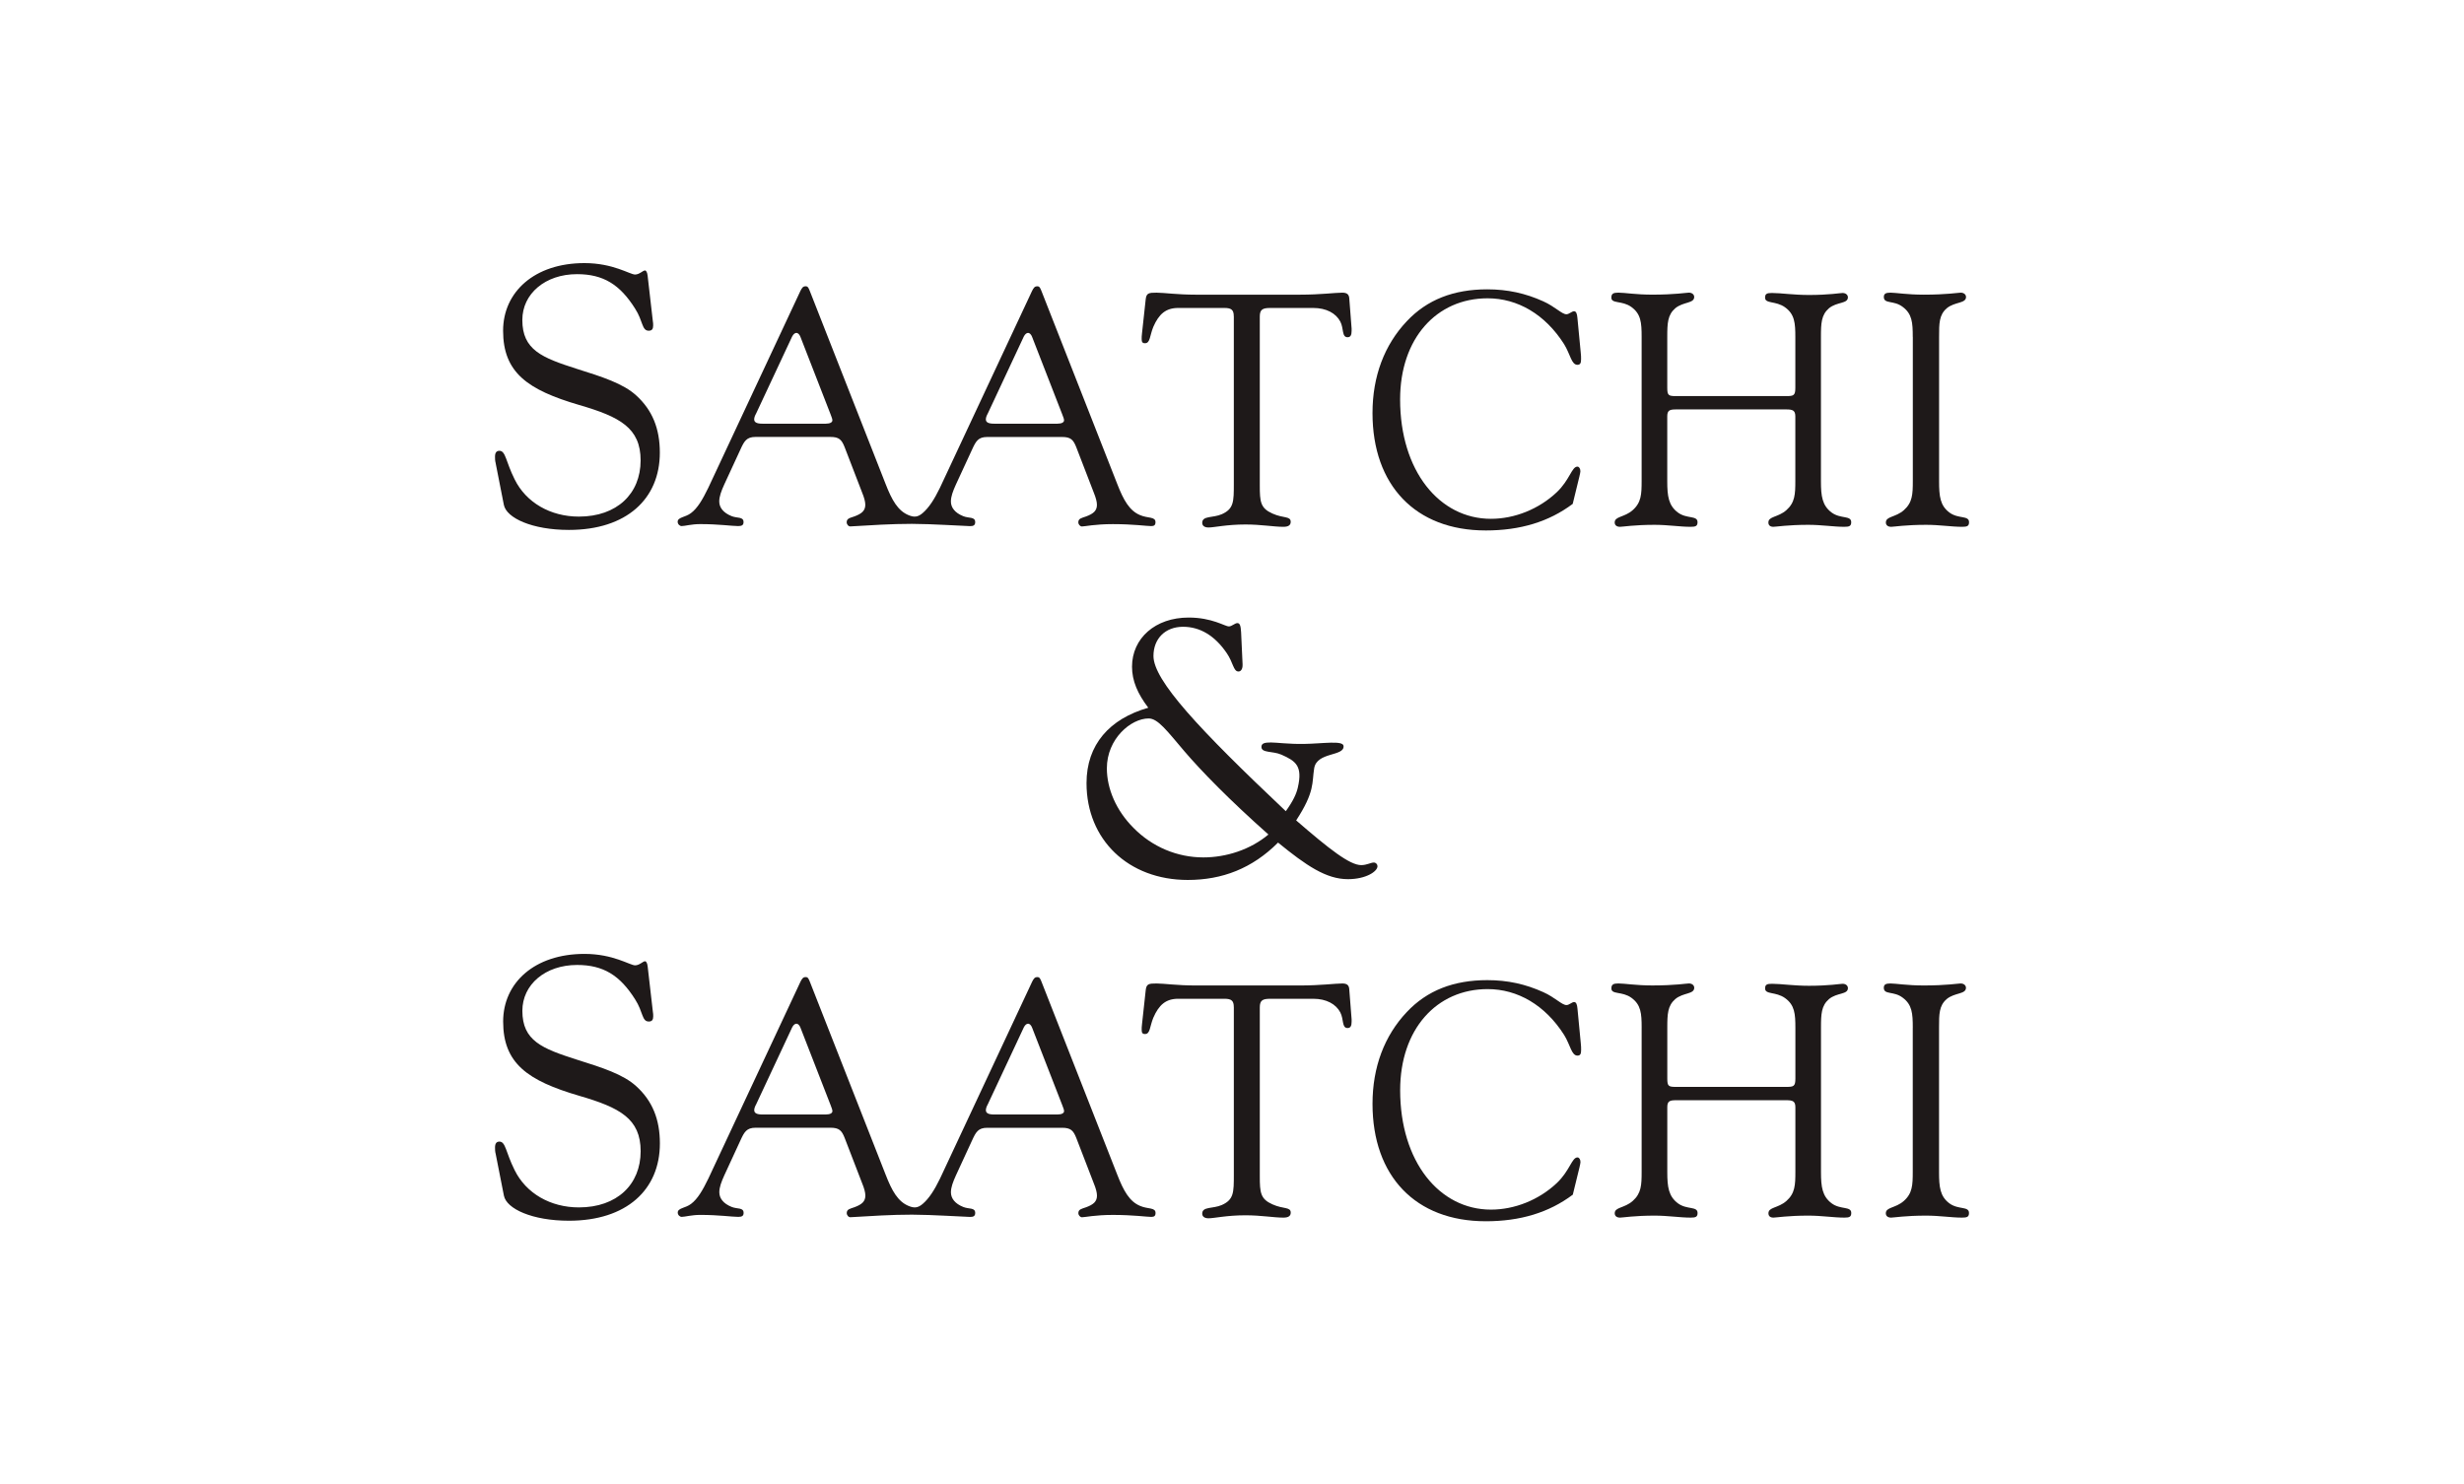
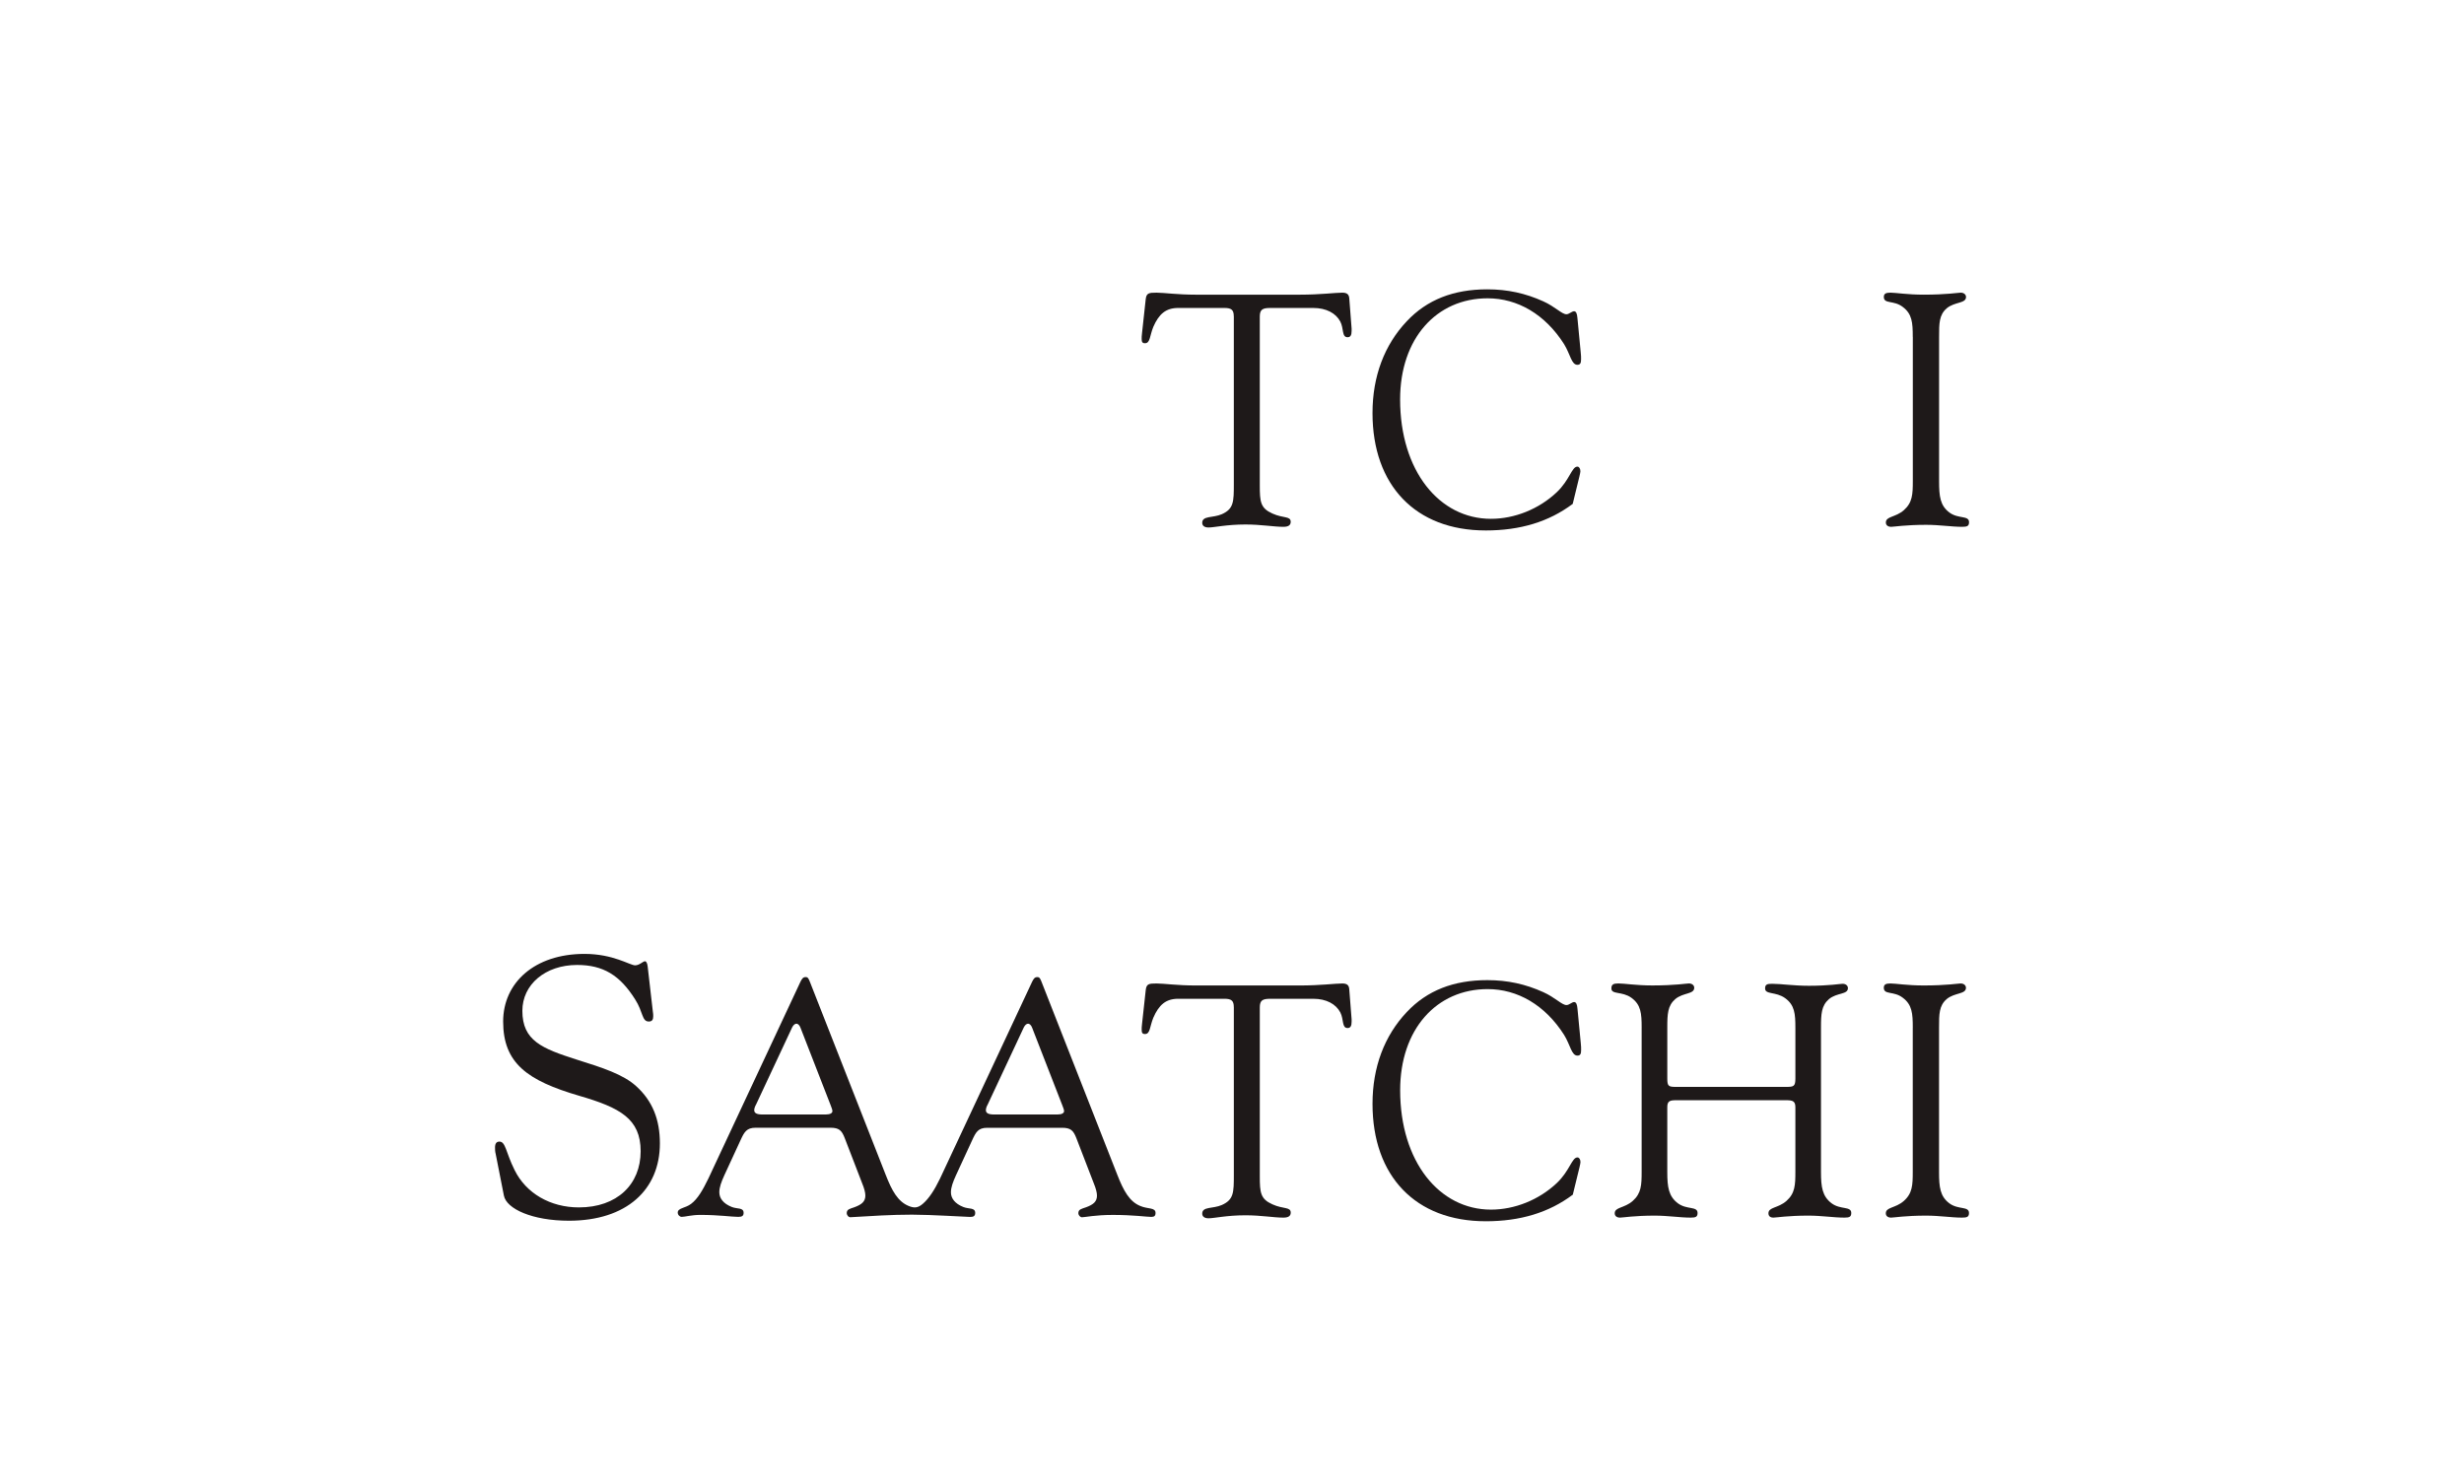
<svg xmlns="http://www.w3.org/2000/svg" id="Layer_1" viewBox="0 0 151.028 91">
  <g>
-     <path d="m30.386,28.409c-.045-.159-.045-.296-.045-.408,0-.25.09-.364.272-.364.385,0,.385.657.929,1.745.702,1.429,2.198,2.289,3.941,2.289,2.333,0,3.783-1.404,3.783-3.444,0-1.993-1.268-2.673-3.761-3.398-3.172-.928-4.668-1.993-4.668-4.554,0-2.379,1.926-4.146,4.985-4.146,1.767,0,2.787.701,3.103.701.271,0,.475-.25.612-.25.068,0,.136.114.158.318l.317,2.764c.023.114.023.204.023.295,0,.204-.068.317-.272.317-.43,0-.34-.589-.838-1.36-.929-1.473-1.948-2.107-3.556-2.107-1.949,0-3.353,1.201-3.353,2.81,0,1.835,1.201,2.311,3.33,2.992,1.586.498,2.855.906,3.648,1.631.997.906,1.45,2.04,1.45,3.511,0,2.832-2.039,4.736-5.573,4.736-2.244,0-3.83-.726-3.988-1.54l-.499-2.539h0Z" style="fill:#1e1919; fill-rule:evenodd;" />
-     <path d="m59.446,32.255c.225.006.327-.06.327-.243,0-.347-.387-.225-.734-.368-.51-.204-.755-.531-.755-.898,0-.306.122-.632.306-1.039l.999-2.162c.225-.49.368-.755.918-.755h4.587c.53,0,.693.163.877.633l1.061,2.752c.142.346.203.593.203.774,0,.367-.224.551-.673.715-.285.101-.469.122-.469.367,0,.103.102.245.224.245.184,0,.795-.144,1.897-.144,1.263,0,2.059.121,2.345.121.184,0,.265-.06.265-.243,0-.347-.469-.225-.939-.428-.652-.266-1.02-.918-1.407-1.917l-4.628-11.786c-.082-.203-.122-.327-.266-.327-.163,0-.224.082-.326.285l-5.648,12.072c-.346.712-.674,1.218-1.061,1.549-.304.26-.535.259-.863.123-.651-.269-1.02-.918-1.407-1.917l-4.628-11.786c-.082-.203-.122-.327-.265-.327-.163,0-.224.082-.326.285l-5.648,12.072c-.347.712-.653,1.244-1.061,1.549-.346.265-.815.245-.815.531,0,.143.122.264.244.264.203,0,.592-.121,1.142-.121,1.142,0,1.937.121,2.325.121.225,0,.327-.06.327-.243,0-.347-.387-.225-.734-.368-.51-.204-.755-.531-.755-.898,0-.306.122-.632.306-1.039l.999-2.162c.224-.49.367-.755.918-.755h4.588c.53,0,.692.163.877.633l1.06,2.752c.143.346.204.593.204.774,0,.367-.225.551-.673.715-.287.101-.469.122-.469.367,0,.103.102.252.224.245,1.305-.076,2.5-.157,3.775-.157,1.244.003,3.107.129,3.551.139h0Zm-8.815-6.28h-3.894c-.347,0-.51-.081-.51-.264,0-.103.041-.225.122-.368l2.203-4.71c.082-.163.184-.225.265-.225.082,0,.184.082.245.244l1.856,4.771c.061.163.102.266.102.347-.001.122-.144.203-.388.203h0Zm14.199,0h-3.894c-.346,0-.509-.081-.509-.264,0-.103.041-.225.122-.368l2.203-4.71c.081-.163.183-.225.265-.225.081,0,.184.082.244.244l1.856,4.771c.062.163.103.266.103.347-.002.122-.145.203-.389.203h0Z" style="fill:#1e1919; fill-rule:evenodd;" />
    <path d="m75.623,19.389c0-.387-.143-.509-.571-.509h-2.834c-.754,0-1.183.367-1.529,1.163-.224.55-.183.999-.509.999-.163,0-.203-.082-.203-.265,0-.081,0-.204.021-.346l.224-2.06c.041-.408.184-.428.673-.428.449,0,1.244.123,2.406.123h6.362c1.285,0,2.162-.123,2.611-.123.285,0,.408.102.428.346l.143,1.856v.143c0,.244-.062.387-.245.387-.367,0-.224-.53-.448-.959-.266-.509-.856-.835-1.652-.835h-2.651c-.469,0-.632.103-.632.53v10.338c0,1.02.04,1.407.774,1.734.673.306,1.121.143,1.121.51,0,.204-.143.305-.449.305-.592,0-1.366-.143-2.324-.143-1.163,0-1.917.184-2.263.184-.245,0-.387-.104-.387-.285,0-.45.653-.288,1.204-.531.733-.327.733-.775.733-1.856v-10.277h-.001Z" style="fill:#1e1919; fill-rule:evenodd;" />
    <path d="m91.059,32.52c-4.303,0-6.933-2.773-6.933-7.197,0-2.263.734-4.181,2.1-5.628,1.244-1.326,2.875-1.957,4.935-1.957,1.244,0,2.345.244,3.426.733.733.327,1.141.795,1.426.795.163,0,.327-.184.469-.184.122,0,.183.143.204.409l.203,2.12c.021.163.021.285.021.408,0,.224-.041.346-.224.346-.368,0-.428-.632-.815-1.263-1.163-1.835-2.855-2.814-4.69-2.814-3.14,0-5.363,2.468-5.363,6.199,0,4.384,2.405,7.32,5.566,7.32,1.448,0,2.936-.591,4.037-1.631.795-.754.918-1.569,1.264-1.569.102,0,.183.122.183.284,0,.042-.021.163-.062.327l-.408,1.673c-1.466,1.101-3.22,1.63-5.34,1.63h0Z" style="fill:#1e1919; fill-rule:evenodd;" />
-     <path d="m100.622,20.653c0-.877-.041-1.407-.632-1.835-.572-.408-1.224-.183-1.224-.571,0-.244.122-.306.428-.306.387,0,1.08.123,2.08.123,1.386,0,2.1-.123,2.243-.123.204,0,.327.123.327.265,0,.408-.673.285-1.161.693-.469.408-.49.918-.49,1.754v3.12c0,.469.081.51.53.51h6.77c.45,0,.55-.041.55-.51v-3.099c0-.877-.041-1.407-.632-1.835-.571-.408-1.223-.203-1.223-.592,0-.244.122-.285.428-.285.55,0,1.305.122,2.263.122,1.223,0,1.916-.122,2.059-.122.204,0,.327.122.327.265,0,.408-.673.266-1.163.673-.469.408-.49.918-.49,1.754v8.849c0,.918.081,1.489.653,1.917.55.408,1.203.163,1.203.593,0,.243-.122.284-.428.284-.653,0-1.386-.122-2.203-.122-1.244,0-1.978.122-2.14.122-.204,0-.306-.101-.306-.265,0-.387.591-.306,1.101-.755.53-.468.55-.979.55-1.793v-3.956c0-.367-.162-.428-.55-.428h-6.77c-.387,0-.53.062-.53.428v3.975c0,.918.081,1.489.652,1.917.55.408,1.204.163,1.204.593,0,.243-.123.284-.428.284-.652,0-1.386-.122-2.203-.122-1.244,0-1.957.122-2.121.122-.204,0-.326-.101-.326-.265,0-.387.592-.306,1.101-.755.531-.468.55-.979.55-1.793v-8.832h0Z" style="fill:#1e1919; fill-rule:evenodd;" />
    <path d="m117.241,20.653c0-.877-.041-1.407-.612-1.835-.55-.428-1.161-.163-1.161-.611,0-.203.122-.265.407-.265.327,0,1.02.123,2.04.123,1.386,0,2.121-.123,2.263-.123.204,0,.327.123.327.265,0,.408-.693.285-1.183.693-.468.408-.468.918-.468,1.754v8.849c0,.918.062,1.489.632,1.917.551.408,1.204.163,1.204.593,0,.243-.122.284-.428.284-.652,0-1.367-.122-2.202-.122-1.264,0-1.979.122-2.141.122-.203,0-.327-.101-.327-.265,0-.387.592-.306,1.102-.755.53-.468.55-.979.55-1.793v-8.832h-.001Z" style="fill:#1e1919; fill-rule:evenodd;" />
  </g>
-   <path id="Shape" d="m72.805,53.947c-3.647,0-6.208-2.469-6.208-5.936,0-2.357,1.407-3.944,3.786-4.622-.656-.862-.997-1.654-.997-2.515,0-1.745,1.428-3.014,3.467-3.014,1.45,0,2.221.543,2.471.543.182,0,.363-.203.521-.203.159,0,.204.181.227.566l.09,1.949v.068c0,.25-.113.385-.25.385-.317,0-.317-.543-.725-1.133-.726-1.065-1.632-1.609-2.674-1.609-1.088,0-1.813.726-1.813,1.79,0,1.495,2.765,4.463,8.112,9.516.454-.634.644-1.055.733-1.435.314-1.331-.116-1.641-1.004-2.031-.539-.235-1.223-.09-1.223-.475,0-.227.203-.272.588-.272.317,0,1.112.103,1.995.09,1.183-.017,2.416-.229,2.45.123.063.658-1.635.348-1.8,1.371-.144.886.052,1.426-1.104,3.194,2.04,1.767,3.285,2.741,3.988,2.741.34,0,.589-.158.77-.158.137,0,.226.113.226.227,0,.317-.701.793-1.812.793-1.337,0-2.56-.838-4.282-2.243-1.587,1.589-3.425,2.291-5.533,2.291h0Zm-.224-7.908c-1.042-1.223-1.608-1.993-2.175-1.993-1.088,0-2.562,1.246-2.562,3.058,0,1.246.566,2.584,1.631,3.648,1.155,1.178,2.696,1.813,4.281,1.813,1.407,0,2.882-.475,3.991-1.404-2.4-2.131-4.101-3.876-5.166-5.121h0Z" style="fill:#1e1919; fill-rule:evenodd;" />
  <g>
    <path d="m30.387,70.76c-.045-.159-.045-.296-.045-.408,0-.25.089-.364.271-.364.385,0,.385.657.929,1.745.702,1.429,2.198,2.289,3.942,2.289,2.333,0,3.784-1.404,3.784-3.444,0-1.993-1.269-2.673-3.762-3.398-3.172-.928-4.666-1.993-4.666-4.554,0-2.379,1.926-4.146,4.985-4.146,1.767,0,2.787.701,3.103.701.272,0,.475-.25.612-.25.068,0,.136.114.158.318l.317,2.764c.023.114.023.204.023.295,0,.204-.068.317-.272.317-.43,0-.34-.589-.838-1.36-.929-1.473-1.948-2.107-3.556-2.107-1.948,0-3.354,1.201-3.354,2.81,0,1.835,1.201,2.311,3.331,2.992,1.587.498,2.854.906,3.648,1.631.997.906,1.45,2.04,1.45,3.511,0,2.832-2.04,4.736-5.573,4.736-2.244,0-3.83-.726-3.988-1.54l-.5-2.539h0Z" style="fill:#1e1919; fill-rule:evenodd;" />
    <path d="m59.448,74.606c.225.006.326-.06.326-.243,0-.347-.386-.225-.733-.368-.51-.204-.755-.531-.755-.898,0-.306.123-.632.307-1.039l.998-2.162c.225-.49.368-.755.919-.755h4.587c.53,0,.693.163.877.633l1.061,2.752c.143.346.203.593.203.774,0,.367-.224.551-.673.715-.285.101-.469.122-.469.367,0,.103.103.245.225.245.184,0,.795-.144,1.897-.144,1.263,0,2.059.121,2.345.121.184,0,.265-.06.265-.243,0-.347-.469-.225-.938-.428-.653-.266-1.02-.918-1.408-1.917l-4.627-11.786c-.082-.203-.122-.327-.266-.327-.162,0-.225.082-.326.285l-5.648,12.072c-.347.712-.674,1.218-1.061,1.549-.304.26-.535.259-.863.123-.651-.269-1.02-.918-1.407-1.917l-4.628-11.786c-.083-.203-.123-.327-.266-.327-.162,0-.224.082-.326.285l-5.648,12.072c-.347.712-.653,1.244-1.06,1.549-.346.265-.815.245-.815.531,0,.143.122.264.244.264.203,0,.592-.121,1.142-.121,1.142,0,1.938.121,2.325.121.225,0,.327-.06.327-.243,0-.347-.388-.225-.734-.368-.51-.204-.755-.531-.755-.898,0-.306.122-.632.306-1.039l.998-2.162c.225-.49.368-.755.918-.755h4.588c.53,0,.693.163.876.633l1.061,2.752c.143.346.204.593.204.774,0,.367-.225.551-.673.715-.285.101-.469.122-.469.367,0,.103.102.252.224.245,1.306-.076,2.5-.157,3.776-.157,1.241.003,3.103.129,3.548.139h0Zm-8.815-6.28h-3.894c-.346,0-.509-.081-.509-.264,0-.103.041-.225.122-.368l2.203-4.71c.081-.163.184-.225.264-.225.082,0,.185.082.245.244l1.856,4.771c.061.163.102.266.102.347-.001.122-.144.203-.388.203h0Zm14.199,0h-3.895c-.346,0-.508-.081-.508-.264,0-.103.04-.225.121-.368l2.204-4.71c.08-.163.182-.225.265-.225.08,0,.183.082.243.244l1.856,4.771c.063.163.103.266.103.347-.001.122-.144.203-.388.203h0Z" style="fill:#1e1919; fill-rule:evenodd;" />
    <path d="m75.625,61.74c0-.387-.144-.509-.571-.509h-2.835c-.754,0-1.182.367-1.528,1.163-.225.55-.184.999-.51.999-.162,0-.203-.082-.203-.265,0-.081,0-.204.021-.346l.225-2.06c.04-.408.184-.428.673-.428.449,0,1.244.123,2.406.123h6.362c1.286,0,2.161-.123,2.609-.123.287,0,.408.102.427.346l.145,1.856v.143c0,.244-.062.387-.245.387-.366,0-.224-.53-.449-.959-.265-.509-.856-.835-1.65-.835h-2.651c-.469,0-.633.103-.633.53v10.338c0,1.02.04,1.407.774,1.734.674.306,1.122.143,1.122.51,0,.204-.144.305-.45.305-.592,0-1.367-.143-2.324-.143-1.164,0-1.917.184-2.264.184-.243,0-.387-.104-.387-.285,0-.45.653-.288,1.204-.531.734-.327.734-.775.734-1.856v-10.277h-.001Z" style="fill:#1e1919; fill-rule:evenodd;" />
    <path d="m91.061,74.871c-4.303,0-6.934-2.773-6.934-7.197,0-2.263.734-4.181,2.1-5.628,1.245-1.326,2.875-1.957,4.937-1.957,1.243,0,2.344.244,3.424.733.734.327,1.142.795,1.429.795.164,0,.327-.184.469-.184.122,0,.183.143.204.409l.203,2.12c.02.163.02.285.02.408,0,.224-.04.346-.223.346-.368,0-.429-.632-.816-1.263-1.164-1.835-2.855-2.814-4.69-2.814-3.14,0-5.363,2.468-5.363,6.199,0,4.384,2.406,7.32,5.566,7.32,1.448,0,2.936-.591,4.038-1.631.795-.754.919-1.569,1.265-1.569.101,0,.183.122.183.284,0,.042-.021.163-.061.327l-.409,1.673c-1.468,1.101-3.222,1.63-5.342,1.63h0Z" style="fill:#1e1919; fill-rule:evenodd;" />
    <path d="m100.623,63.004c0-.877-.04-1.407-.631-1.835-.571-.408-1.224-.183-1.224-.571,0-.244.123-.306.429-.306.387,0,1.081.123,2.08.123,1.386,0,2.1-.123,2.243-.123.203,0,.326.123.326.265,0,.408-.673.285-1.161.693-.47.408-.49.918-.49,1.754v3.12c0,.469.081.51.531.51h6.77c.449,0,.55-.041.55-.51v-3.099c0-.877-.041-1.407-.633-1.835-.571-.408-1.223-.203-1.223-.592,0-.244.122-.285.429-.285.549,0,1.304.122,2.262.122,1.223,0,1.916-.122,2.06-.122.203,0,.325.122.325.265,0,.408-.672.266-1.161.673-.469.408-.49.918-.49,1.754v8.849c0,.918.082,1.489.652,1.917.551.408,1.204.163,1.204.593,0,.243-.122.284-.427.284-.654,0-1.387-.122-2.203-.122-1.246,0-1.978.122-2.141.122-.204,0-.306-.101-.306-.265,0-.387.591-.306,1.101-.755.53-.468.55-.979.55-1.793v-3.956c0-.367-.163-.428-.55-.428h-6.77c-.388,0-.531.062-.531.428v3.975c0,.918.081,1.489.652,1.917.55.408,1.204.163,1.204.593,0,.243-.121.284-.429.284-.652,0-1.386-.122-2.202-.122-1.244,0-1.957.122-2.12.122-.204,0-.327-.101-.327-.265,0-.387.592-.306,1.101-.755.53-.468.549-.979.549-1.793v-8.832h.001Z" style="fill:#1e1919; fill-rule:evenodd;" />
    <path d="m117.242,63.004c0-.877-.042-1.407-.612-1.835-.551-.428-1.164-.163-1.164-.611,0-.203.123-.265.409-.265.325,0,1.019.123,2.037.123,1.387,0,2.122-.123,2.262-.123.204,0,.327.123.327.265,0,.408-.693.285-1.183.693-.467.408-.467.918-.467,1.754v8.849c0,.918.063,1.489.632,1.917.551.408,1.204.163,1.204.593,0,.243-.123.284-.429.284-.652,0-1.366-.122-2.202-.122-1.264,0-1.979.122-2.141.122-.204,0-.326-.101-.326-.265,0-.387.591-.306,1.101-.755.531-.468.55-.979.55-1.793v-8.832h.002Z" style="fill:#1e1919; fill-rule:evenodd;" />
  </g>
</svg>